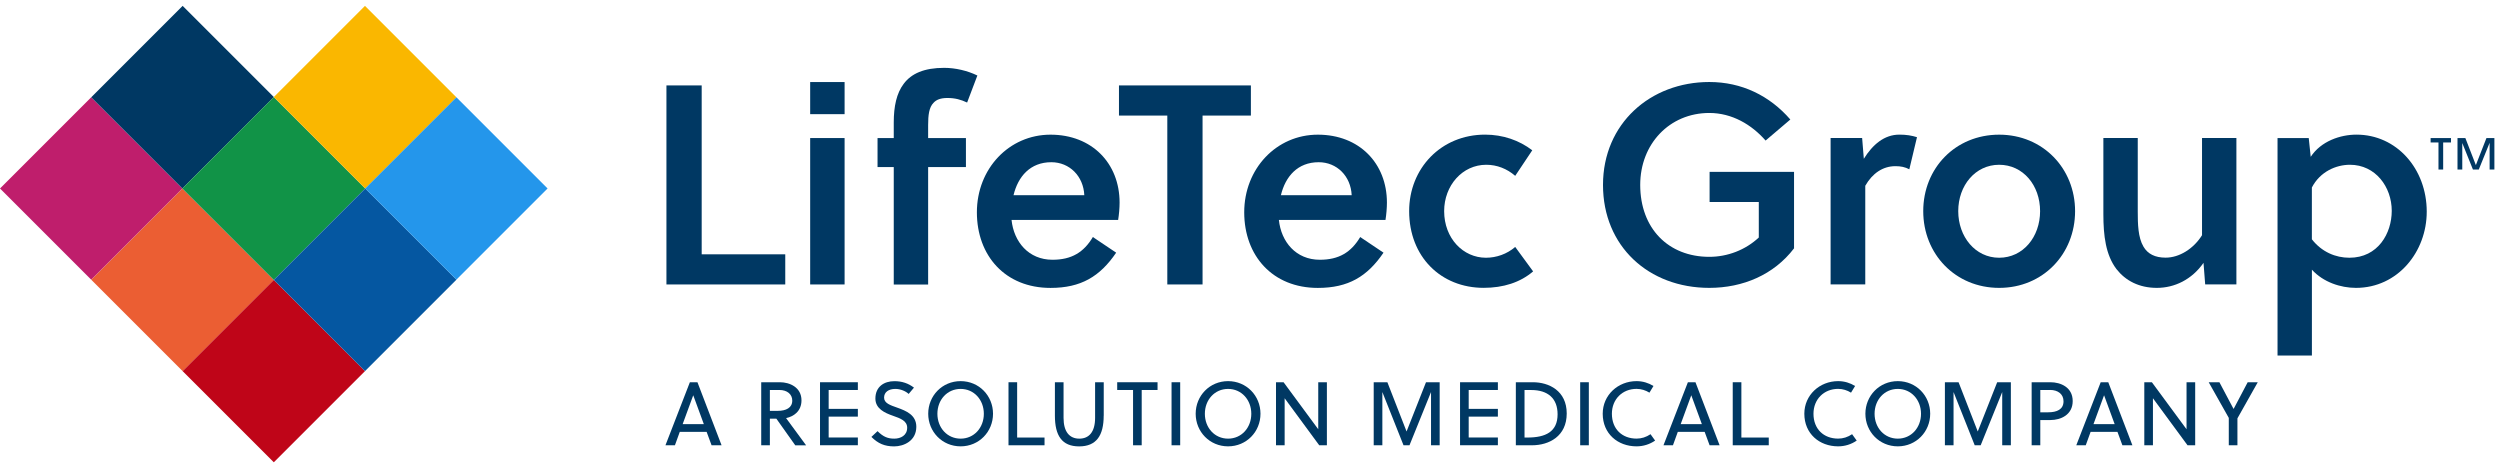
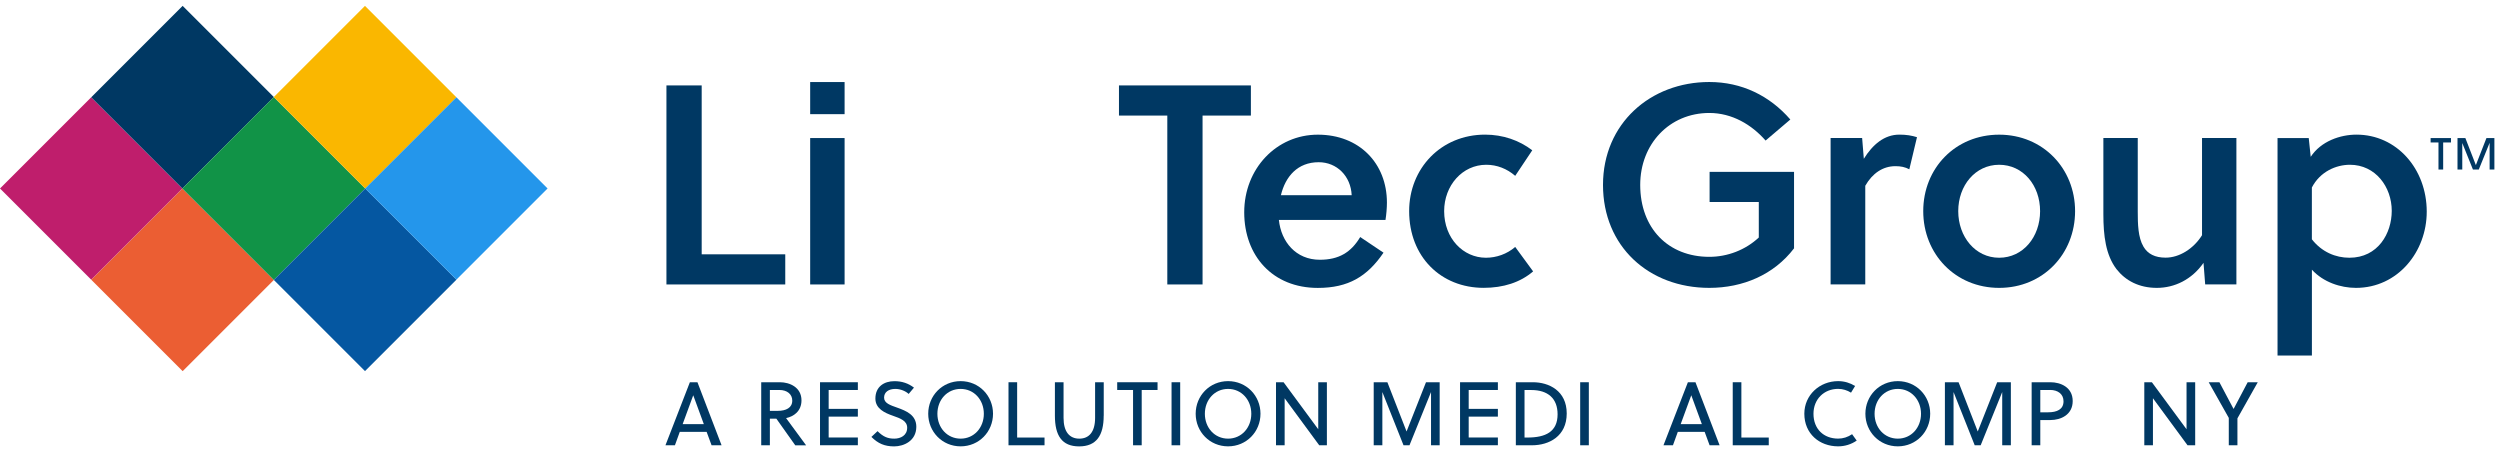
<svg xmlns="http://www.w3.org/2000/svg" width="325" height="61" viewBox="0 0 325 61" fill="none">
  <path d="M23.711 24.508L11.857 36.362L23.745 48.25L35.599 36.396L23.711 24.508Z" fill="#EB5E33" />
  <path d="M11.854 12.648L0 24.502L11.854 36.355L23.708 24.502L11.854 12.648Z" fill="#BF1E6C" />
  <path d="M23.744 0.761L11.856 12.649L23.71 24.503L35.598 12.615L23.744 0.761Z" fill="#003863" />
  <path d="M35.592 12.617L23.704 24.505L35.592 36.393L47.48 24.505L35.592 12.617Z" fill="#119347" />
  <path d="M47.445 0.766L35.591 12.62L47.479 24.508L59.333 12.654L47.445 0.766Z" fill="#FAB700" />
-   <path d="M35.596 36.39L23.742 48.244L35.596 60.097L47.45 48.244L35.596 36.39Z" fill="#BF0518" />
  <path d="M47.483 24.504L35.595 36.392L47.449 48.246L59.337 36.358L47.483 24.504Z" fill="#0557A1" />
  <path d="M59.331 12.648L47.477 24.502L59.331 36.355L71.184 24.502L59.331 12.648Z" fill="#2496EB" />
  <path d="M86.637 36.979V11.105H91.219V33.061H102.084V36.979H86.637Z" fill="#003863" />
  <path d="M105.323 14.841V10.666H109.797V14.841H105.323ZM105.323 36.979V17.946H109.797V36.979H105.323Z" fill="#003863" />
-   <path d="M125.716 13.327C124.94 12.958 124.164 12.738 123.168 12.738C122.28 12.738 121.728 12.958 121.359 13.365C120.77 13.953 120.658 14.992 120.658 16.25V17.952H125.571V21.72H120.658V36.985H116.188V21.72H114.08V17.952H116.188V15.918C116.188 13.809 116.558 12.112 117.484 10.892C118.479 9.559 120.144 8.82 122.735 8.82C124.212 8.82 125.764 9.19 127.059 9.816L125.727 13.327H125.716Z" fill="#003863" />
-   <path d="M131.501 28.592C131.796 31.44 133.717 33.768 136.822 33.768C139.3 33.768 140.89 32.805 142.073 30.814L145.102 32.847C142.993 35.952 140.52 37.429 136.565 37.429C130.688 37.429 126.995 33.254 126.995 27.597C126.995 21.939 131.17 17.507 136.565 17.507C141.96 17.507 145.546 21.238 145.546 26.339C145.546 27.04 145.471 27.891 145.359 28.592H131.496H131.501ZM136.672 21.088C133.937 21.088 132.347 22.935 131.758 25.375H140.959C140.847 22.897 139.038 21.088 136.672 21.088Z" fill="#003863" />
  <path d="M156.332 15.024V36.979H151.75V15.024H145.466V11.105H162.616V15.024H156.332Z" fill="#003863" />
  <path d="M166.255 28.592C166.55 31.44 168.471 33.768 171.576 33.768C174.054 33.768 175.644 32.805 176.826 30.814L179.856 32.847C177.747 35.952 175.274 37.429 171.319 37.429C165.442 37.429 161.749 33.254 161.749 27.597C161.749 21.939 165.923 17.507 171.319 17.507C176.714 17.507 180.3 21.238 180.3 26.339C180.3 27.04 180.225 27.891 180.113 28.592H166.25H166.255ZM171.431 21.088C168.696 21.088 167.106 22.935 166.518 25.375H175.718C175.606 22.897 173.797 21.088 171.431 21.088Z" fill="#003863" />
  <path d="M199.307 35.278C197.642 36.717 195.426 37.419 192.873 37.419C187.328 37.419 183.19 33.388 183.19 27.442C183.19 21.896 187.328 17.502 193.06 17.502C195.389 17.502 197.498 18.241 199.194 19.536L196.978 22.86C195.908 21.934 194.613 21.42 193.21 21.42C190.106 21.42 187.74 24.118 187.74 27.447C187.74 30.995 190.218 33.506 193.173 33.506C194.538 33.506 195.908 33.024 196.978 32.103L199.307 35.283V35.278Z" fill="#003863" />
  <path d="M222.247 26.264V22.346H233.225V32.285C230.602 35.721 226.572 37.423 222.21 37.423C214.336 37.423 208.39 32.028 208.39 24.042C208.39 16.056 214.561 10.661 222.21 10.661C226.422 10.661 230.046 12.433 232.743 15.537L229.527 18.272C227.717 16.201 225.164 14.686 222.21 14.686C217.034 14.686 213.228 18.717 213.228 24.037C213.228 29.695 216.884 33.388 222.21 33.388C224.576 33.388 226.904 32.499 228.643 30.877V26.258H222.247V26.264Z" fill="#003863" />
  <path d="M242.297 20.644C243.443 18.797 244.958 17.502 246.917 17.502C247.805 17.502 248.506 17.614 249.208 17.834L248.212 22.009C247.655 21.714 247.104 21.602 246.403 21.602C244.776 21.602 243.411 22.528 242.485 24.15V36.974H237.978V17.941H242.078L242.297 20.639V20.644Z" fill="#003863" />
  <path d="M269.761 27.447C269.761 33.029 265.586 37.424 259.891 37.424C254.196 37.424 250.021 33.024 250.021 27.447C250.021 21.87 254.196 17.507 259.891 17.507C265.586 17.507 269.761 21.907 269.761 27.447ZM259.891 21.42C256.787 21.42 254.571 24.118 254.571 27.447C254.571 30.776 256.787 33.506 259.891 33.506C262.996 33.506 265.212 30.808 265.212 27.447C265.212 24.085 262.996 21.42 259.891 21.42Z" fill="#003863" />
  <path d="M286.675 36.98L286.456 34.17C284.941 36.348 282.688 37.424 280.391 37.424C278.095 37.424 276.323 36.498 275.141 34.983C273.738 33.137 273.438 30.621 273.438 27.848V17.941H277.908V27.511C277.908 29.101 277.945 30.872 278.646 32.055C279.203 33.019 280.161 33.495 281.531 33.495C283.303 33.495 285.155 32.35 286.263 30.578V17.936H290.732V36.969H286.67L286.675 36.98Z" fill="#003863" />
  <path d="M300.136 17.946L300.393 20.387C301.726 18.353 304.236 17.502 306.345 17.502C311.558 17.502 315.476 21.939 315.476 27.516C315.476 32.73 311.708 37.424 306.276 37.424C304.279 37.424 302.026 36.685 300.548 35.058V46.218H296.079V17.946H300.147H300.136ZM300.538 31.103C301.833 32.767 303.642 33.506 305.419 33.506C309.15 33.506 310.927 30.326 310.927 27.409C310.927 24.305 308.818 21.42 305.494 21.42C303.685 21.42 301.614 22.308 300.543 24.375V31.103H300.538Z" fill="#003863" />
  <path d="M92.504 57.886L91.861 56.141H88.371L87.74 57.886H86.509L89.683 49.691H90.668L93.804 57.886H92.504ZM88.746 55.135H91.497L90.127 51.399H90.116L88.746 55.135Z" fill="#003863" />
  <path d="M103.38 57.886L100.923 54.423H100.083V57.886H98.959V49.691H101.394C102.646 49.691 104.193 50.344 104.193 52.047C104.193 53.438 103.198 54.145 102.191 54.353L104.793 57.891H103.39L103.38 57.886ZM101.335 50.698H100.083V53.411H101.099C102.186 53.411 102.994 53.015 102.994 52.079C102.994 51.249 102.325 50.698 101.33 50.698H101.335Z" fill="#003863" />
  <path d="M106.602 57.886V49.691H111.521V50.698H107.726V53.154H111.521V54.161H107.726V56.874H111.521V57.881H106.602V57.886Z" fill="#003863" />
  <path d="M116.392 50.559C115.524 50.559 114.93 50.971 114.93 51.693C114.93 52.416 115.739 52.678 116.638 52.994C117.794 53.406 119.121 53.941 119.121 55.477C119.121 57.313 117.494 58.031 116.242 58.031C114.989 58.031 114.149 57.656 113.282 56.8L114.079 56.05C114.85 56.81 115.439 57.024 116.258 57.024C117.077 57.024 117.933 56.612 117.933 55.606C117.933 54.707 117.055 54.391 116.108 54.059C114.995 53.674 113.801 53.122 113.801 51.811C113.801 50.264 114.936 49.552 116.274 49.552C117.259 49.552 118.078 49.831 118.816 50.393L118.126 51.212C117.74 50.847 117.05 50.559 116.408 50.559H116.392Z" fill="#003863" />
  <path d="M124.88 58.025C122.493 58.025 120.668 56.13 120.668 53.786C120.668 51.442 122.493 49.547 124.88 49.547C127.268 49.547 129.093 51.442 129.093 53.786C129.093 56.13 127.268 58.025 124.88 58.025ZM124.88 50.559C123.135 50.559 121.862 51.977 121.862 53.791C121.862 55.606 123.135 57.024 124.88 57.024C126.625 57.024 127.899 55.606 127.899 53.791C127.899 51.977 126.625 50.559 124.88 50.559Z" fill="#003863" />
  <path d="M131.105 57.886V49.691H132.229V56.88H135.789V57.886H131.105Z" fill="#003863" />
  <path d="M143.48 54.038C143.48 56.612 142.533 58.031 140.285 58.031C138.037 58.031 137.138 56.612 137.138 54.038V49.697H138.262V54.332C138.262 56.147 139.049 57.024 140.312 57.024C141.575 57.024 142.362 56.147 142.362 54.332V49.697H143.486V54.038H143.48Z" fill="#003863" />
  <path d="M148.421 50.698V57.886H147.297V50.698H145.236V49.691H150.481V50.698H148.421Z" fill="#003863" />
  <path d="M152.301 57.886V49.691H153.425V57.886H152.301Z" fill="#003863" />
  <path d="M159.65 58.025C157.263 58.025 155.438 56.13 155.438 53.786C155.438 51.442 157.263 49.547 159.65 49.547C162.038 49.547 163.863 51.442 163.863 53.786C163.863 56.13 162.038 58.025 159.65 58.025ZM159.65 50.559C157.905 50.559 156.632 51.977 156.632 53.791C156.632 55.606 157.905 57.024 159.65 57.024C161.395 57.024 162.669 55.606 162.669 53.791C162.669 51.977 161.395 50.559 159.65 50.559Z" fill="#003863" />
  <path d="M171.5 57.886L167.004 51.773V57.886H165.88V49.691H166.865L171.372 55.804V49.691H172.496V57.886H171.5Z" fill="#003863" />
  <path d="M183.244 57.886H182.457L179.706 50.965V57.886H178.582V49.691H180.359L182.853 56.093L185.38 49.691H187.157V57.886H186.033V50.965L183.233 57.886H183.244Z" fill="#003863" />
  <path d="M189.806 57.886V49.691H194.725V50.698H190.93V53.154H194.725V54.161H190.93V56.874H194.725V57.881H189.806V57.886Z" fill="#003863" />
  <path d="M197.064 49.691H199.275C201.357 49.691 203.674 50.794 203.674 53.754C203.674 56.714 201.378 57.886 199.157 57.886H197.059V49.691H197.064ZM199.066 50.698H198.188V56.88H198.573C200.912 56.88 202.486 56.141 202.486 53.861C202.486 51.79 201.223 50.703 199.066 50.703V50.698Z" fill="#003863" />
  <path d="M205.424 57.886V49.691H206.548V57.886H205.424Z" fill="#003863" />
-   <path d="M212.752 58.025C210.306 58.025 208.353 56.377 208.353 53.786C208.353 51.361 210.333 49.547 212.752 49.547C213.56 49.547 214.31 49.782 214.952 50.178L214.428 51.046C213.935 50.74 213.362 50.553 212.752 50.553C210.9 50.553 209.546 51.913 209.546 53.786C209.546 55.777 210.879 57.019 212.752 57.019C213.395 57.019 213.994 56.832 214.567 56.446L215.166 57.276C214.465 57.758 213.63 58.025 212.752 58.025Z" fill="#003863" />
  <path d="M222.247 57.886L221.605 56.141H218.115L217.484 57.886H216.252L219.426 49.691H220.411L223.548 57.886H222.247ZM218.49 55.135H221.241L219.871 51.399H219.86L218.49 55.135Z" fill="#003863" />
  <path d="M225.255 57.886V49.691H226.379V56.88H229.939V57.886H225.255Z" fill="#003863" />
  <path d="M238.963 58.025C236.517 58.025 234.563 56.377 234.563 53.786C234.563 51.361 236.544 49.547 238.963 49.547C239.771 49.547 240.521 49.782 241.163 50.178L240.633 51.046C240.141 50.74 239.568 50.553 238.958 50.553C237.106 50.553 235.752 51.913 235.752 53.786C235.752 55.777 237.084 57.019 238.958 57.019C239.6 57.019 240.2 56.832 240.772 56.446L241.372 57.276C240.671 57.758 239.841 58.025 238.958 58.025H238.963Z" fill="#003863" />
  <path d="M246.713 58.025C244.326 58.025 242.501 56.13 242.501 53.786C242.501 51.442 244.326 49.547 246.713 49.547C249.101 49.547 250.926 51.442 250.926 53.786C250.926 56.13 249.101 58.025 246.713 58.025ZM246.713 50.559C244.968 50.559 243.695 51.977 243.695 53.791C243.695 55.606 244.968 57.024 246.713 57.024C248.458 57.024 249.732 55.606 249.732 53.791C249.732 51.977 248.458 50.559 246.713 50.559Z" fill="#003863" />
  <path d="M257.499 57.886H256.712L253.961 50.965V57.886H252.837V49.691H254.614L257.108 56.093L259.635 49.691H261.412V57.886H260.288V50.965L257.488 57.886H257.499Z" fill="#003863" />
  <path d="M266.56 54.61H265.238V57.886H264.114V49.691H266.56C267.882 49.691 269.451 50.344 269.451 52.138C269.451 53.931 267.893 54.605 266.56 54.605V54.61ZM266.501 50.698H265.238V53.599H266.266C267.401 53.599 268.257 53.224 268.257 52.17C268.257 51.244 267.545 50.692 266.501 50.692V50.698Z" fill="#003863" />
-   <path d="M275.911 57.886L275.269 56.141H271.779L271.148 57.886H269.917L273.091 49.691H274.075L277.212 57.886H275.911ZM272.154 55.135H274.905L273.535 51.399H273.524L272.154 55.135Z" fill="#003863" />
  <path d="M284.379 57.886L279.883 51.773V57.886H278.759V49.691H279.744L284.25 55.804V49.691H285.374V57.886H284.379Z" fill="#003863" />
  <path d="M289.742 57.886V54.327L287.13 49.691H288.522L290.347 53.133H290.384L292.199 49.691H293.51L290.866 54.386V57.886H289.742Z" fill="#003863" />
  <path d="M317.612 18.524V22.04H317.002V18.524H315.98V17.946H318.629V18.524H317.618H317.612ZM322.248 22.04H321.482L320.096 18.593V22.04H319.475V17.946H320.497L321.862 21.462L323.238 17.946H324.271V22.04H323.65V18.567L322.242 22.04H322.248Z" fill="#003863" />
</svg>